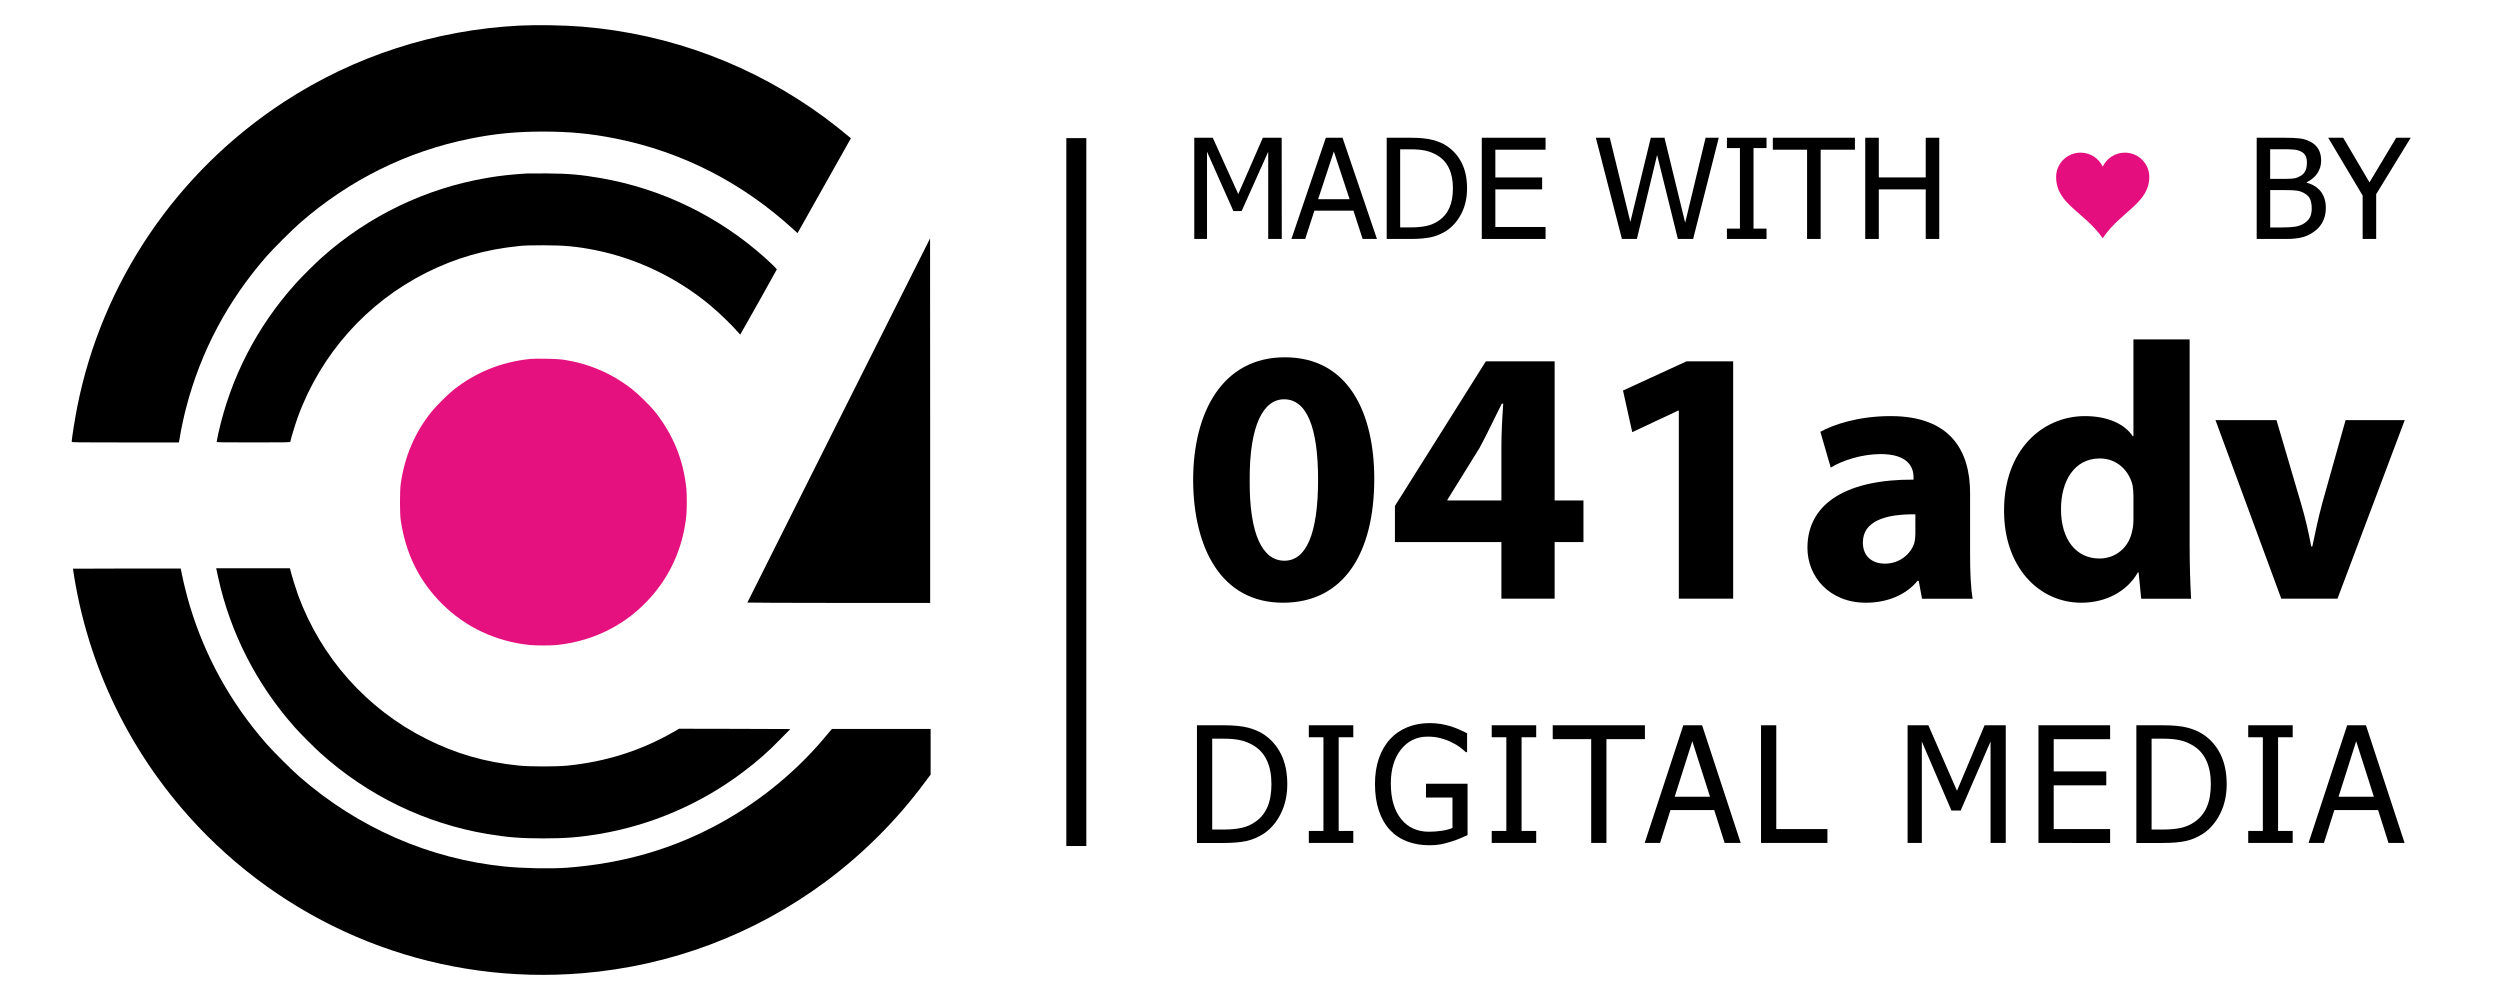
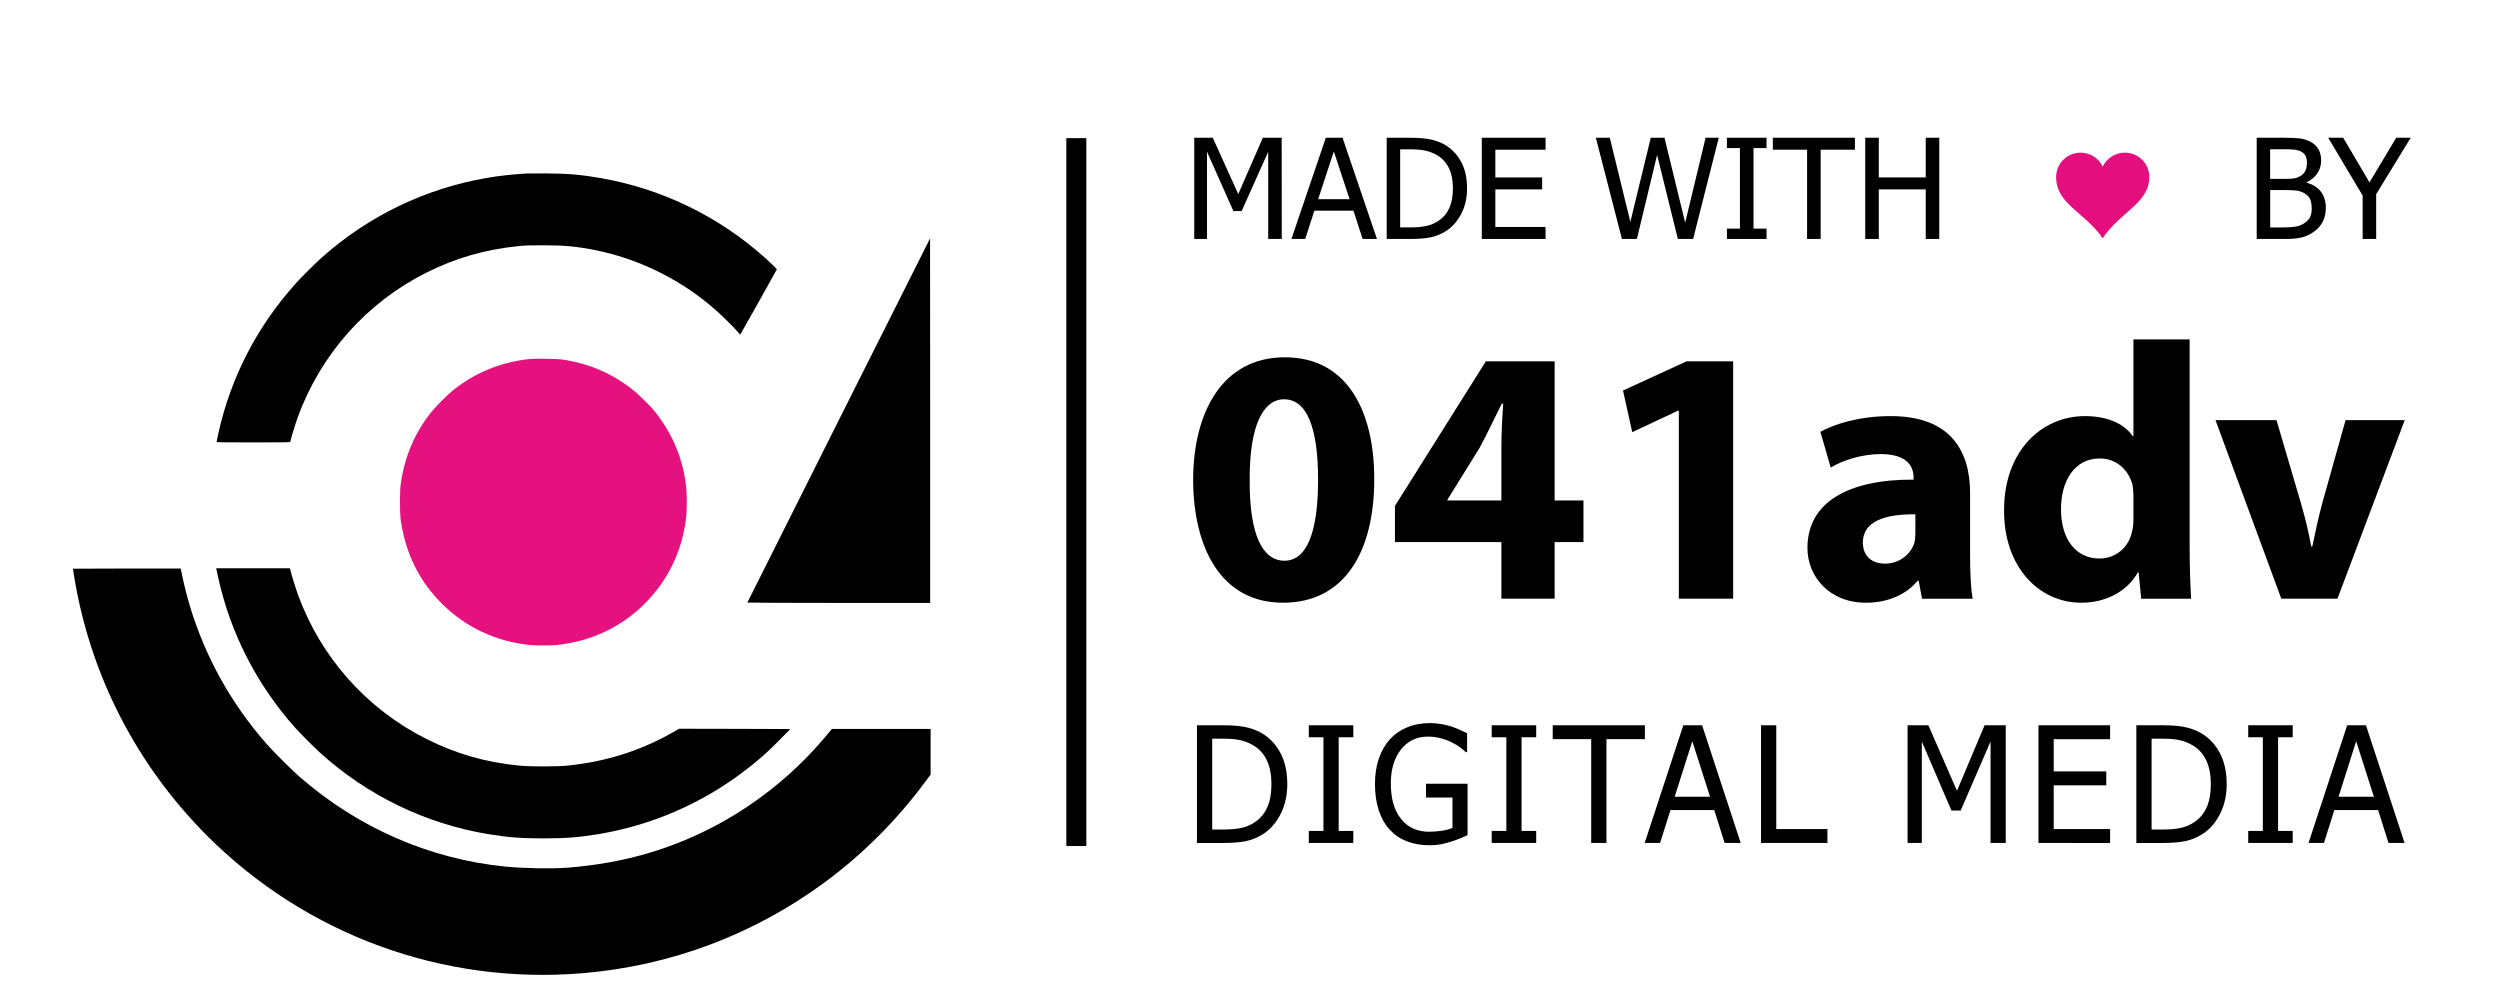
<svg xmlns="http://www.w3.org/2000/svg" id="ezSvil4aCOu1" viewBox="0 0 500 200" shape-rendering="geometricPrecision" text-rendering="geometricPrecision" project-id="10f30eb30588471d85266a196dfedf55" export-id="1b38e51d8984435abd13c31cbdf7ee99" cached="false">
  <style>
#ezSvil4aCOu3 {animation: ezSvil4aCOu3_c_o 3000ms linear infinite alternate-reverse forwards}@keyframes ezSvil4aCOu3_c_o { 0% {opacity: 0} 7.667% {opacity: 0} 20.667% {opacity: 1} 100% {opacity: 1}} #ezSvil4aCOu4_to {animation: ezSvil4aCOu4_to__to 3000ms linear infinite alternate-reverse forwards}@keyframes ezSvil4aCOu4_to__to { 0% {transform: translate(167.75px,159.133px)} 11% {transform: translate(167.75px,159.133px)} 26.667% {transform: translate(167.75px,84.133px)} 100% {transform: translate(167.75px,84.133px)}} #ezSvil4aCOu4 {animation: ezSvil4aCOu4_c_o 3000ms linear infinite alternate-reverse forwards}@keyframes ezSvil4aCOu4_c_o { 0% {opacity: 0} 8.333% {opacity: 0} 31.667% {opacity: 1} 100% {opacity: 1}} #ezSvil4aCOu5_to {animation: ezSvil4aCOu5_to__to 3000ms linear infinite alternate-reverse forwards}@keyframes ezSvil4aCOu5_to__to { 0% {transform: translate(100.648px,28.338px)} 10% {transform: translate(100.648px,28.338px)} 33.333% {transform: translate(99.35px,61.582px)} 100% {transform: translate(99.35px,61.582px)}} #ezSvil4aCOu5 {animation: ezSvil4aCOu5_c_o 3000ms linear infinite alternate-reverse forwards}@keyframes ezSvil4aCOu5_c_o { 0% {opacity: 0} 23.333% {opacity: 0} 49% {opacity: 1} 100% {opacity: 1}} #ezSvil4aCOu6_to {animation: ezSvil4aCOu6_to__to 3000ms linear infinite alternate-reverse forwards}@keyframes ezSvil4aCOu6_to__to { 0% {transform: translate(104.108px,171.738px)} 10% {transform: translate(104.108px,171.738px)} 33.333% {transform: translate(100.648px,140.666px)} 100% {transform: translate(100.648px,140.666px)}} #ezSvil4aCOu6 {animation: ezSvil4aCOu6_c_o 3000ms linear infinite alternate-reverse forwards}@keyframes ezSvil4aCOu6_c_o { 0% {opacity: 0} 24.333% {opacity: 0} 50% {opacity: 1} 100% {opacity: 1}} #ezSvil4aCOu7_ts {animation: ezSvil4aCOu7_ts__ts 3000ms linear infinite alternate-reverse forwards}@keyframes ezSvil4aCOu7_ts__ts { 0% {transform: translate(108.678px,100.415px) scale(0,1)} 10% {transform: translate(108.678px,100.415px) scale(0,1)} 31.333% {transform: translate(108.678px,100.415px) scale(0.909,0.909)} 100% {transform: translate(108.678px,100.415px) scale(0.909,0.909)}} #ezSvil4aCOu8 {animation: ezSvil4aCOu8_c_o 3000ms linear infinite alternate-reverse forwards}@keyframes ezSvil4aCOu8_c_o { 0% {opacity: 0} 23.333% {opacity: 0} 40% {opacity: 1} 100% {opacity: 1}} #ezSvil4aCOu9 {animation: ezSvil4aCOu9_c_o 3000ms linear infinite alternate-reverse forwards}@keyframes ezSvil4aCOu9_c_o { 0% {opacity: 0} 23.333% {opacity: 0} 40% {opacity: 1} 100% {opacity: 1}} #ezSvil4aCOu10_ts {animation: ezSvil4aCOu10_ts__ts 3000ms linear infinite alternate-reverse forwards}@keyframes ezSvil4aCOu10_ts__ts { 0% {transform: translate(215.265px,98.415px) scale(0,-0.005)} 2% {transform: translate(215.265px,98.415px) scale(1,0)} 30% {transform: translate(215.265px,98.415px) scale(1,1)} 100% {transform: translate(215.265px,98.415px) scale(1,1)}} #ezSvil4aCOu11 {animation: ezSvil4aCOu11_c_o 3000ms linear infinite alternate-reverse forwards}@keyframes ezSvil4aCOu11_c_o { 0% {opacity: 0} 24.333% {opacity: 0} 43.667% {opacity: 1} 100% {opacity: 1}} #ezSvil4aCOu13_ts {animation: ezSvil4aCOu13_ts__ts 3000ms linear infinite alternate-reverse forwards}@keyframes ezSvil4aCOu13_ts__ts { 0% {transform: translate(256.739px,75.001px) scale(0,1)} 16% {transform: translate(256.739px,75.001px) scale(0,1)} 20.667% {transform: translate(256.739px,75.001px) scale(1,1)} 100% {transform: translate(256.739px,75.001px) scale(1,1)}} #ezSvil4aCOu13 {animation: ezSvil4aCOu13__fl 3000ms linear infinite alternate-reverse forwards}@keyframes ezSvil4aCOu13__fl { 0% {filter: opacity(0%)} 16% {filter: opacity(0%)} 20.667% {filter: opacity(100%)} 100% {filter: opacity(100%)}} #ezSvil4aCOu14_ts {animation: ezSvil4aCOu14_ts__ts 3000ms linear infinite alternate-reverse forwards}@keyframes ezSvil4aCOu14_ts__ts { 0% {transform: translate(297.839px,74.999px) scale(0,1)} 18% {transform: translate(297.839px,74.999px) scale(0,1)} 22.667% {transform: translate(297.839px,74.999px) scale(1,1)} 100% {transform: translate(297.839px,74.999px) scale(1,1)}} #ezSvil4aCOu14 {animation: ezSvil4aCOu14__fl 3000ms linear infinite alternate-reverse forwards}@keyframes ezSvil4aCOu14__fl { 0% {filter: opacity(0%)} 18% {filter: opacity(0%)} 22.667% {filter: opacity(100%)} 100% {filter: opacity(100%)}} #ezSvil4aCOu15_ts {animation: ezSvil4aCOu15_ts__ts 3000ms linear infinite alternate-reverse forwards}@keyframes ezSvil4aCOu15_ts__ts { 0% {transform: translate(335.616px,75.001px) scale(0,1)} 20% {transform: translate(335.616px,75.001px) scale(0,1)} 24.667% {transform: translate(335.616px,75.001px) scale(1,1)} 100% {transform: translate(335.616px,75.001px) scale(1,1)}} #ezSvil4aCOu15 {animation: ezSvil4aCOu15__fl 3000ms linear infinite alternate-reverse forwards}@keyframes ezSvil4aCOu15__fl { 0% {filter: opacity(0%)} 20% {filter: opacity(0%)} 24.667% {filter: opacity(100%)} 100% {filter: opacity(100%)}} #ezSvil4aCOu16_ts {animation: ezSvil4aCOu16_ts__ts 3000ms linear infinite alternate-reverse forwards}@keyframes ezSvil4aCOu16_ts__ts { 0% {transform: translate(378.011px,80.881px) scale(0,1)} 22% {transform: translate(378.011px,80.881px) scale(0,1)} 26.667% {transform: translate(378.011px,80.881px) scale(1,1)} 100% {transform: translate(378.011px,80.881px) scale(1,1)}} #ezSvil4aCOu16 {animation: ezSvil4aCOu16__fl 3000ms linear infinite alternate-reverse forwards}@keyframes ezSvil4aCOu16__fl { 0% {filter: opacity(0%)} 22% {filter: opacity(0%)} 26.667% {filter: opacity(100%)} 100% {filter: opacity(100%)}} #ezSvil4aCOu17_ts {animation: ezSvil4aCOu17_ts__ts 3000ms linear infinite alternate-reverse forwards}@keyframes ezSvil4aCOu17_ts__ts { 0% {transform: translate(419.517px,73.212px) scale(0,1)} 24% {transform: translate(419.517px,73.212px) scale(0,1)} 28.667% {transform: translate(419.517px,73.212px) scale(1,1)} 100% {transform: translate(419.517px,73.212px) scale(1,1)}} #ezSvil4aCOu17 {animation: ezSvil4aCOu17__fl 3000ms linear infinite alternate-reverse forwards}@keyframes ezSvil4aCOu17__fl { 0% {filter: opacity(0%)} 24% {filter: opacity(0%)} 28.667% {filter: opacity(100%)} 100% {filter: opacity(100%)}} #ezSvil4aCOu18_ts {animation: ezSvil4aCOu18_ts__ts 3000ms linear infinite alternate-reverse forwards}@keyframes ezSvil4aCOu18_ts__ts { 0% {transform: translate(462.022px,80.88px) scale(0,1)} 26% {transform: translate(462.022px,80.88px) scale(0,1)} 30.667% {transform: translate(462.022px,80.88px) scale(1,1)} 100% {transform: translate(462.022px,80.88px) scale(1,1)}} #ezSvil4aCOu18 {animation: ezSvil4aCOu18__fl 3000ms linear infinite alternate-reverse forwards}@keyframes ezSvil4aCOu18__fl { 0% {filter: opacity(0%)} 26% {filter: opacity(0%)} 30.667% {filter: opacity(100%)} 100% {filter: opacity(100%)}} #ezSvil4aCOu21_ts {animation: ezSvil4aCOu21_ts__ts 3000ms linear infinite alternate-reverse forwards}@keyframes ezSvil4aCOu21_ts__ts { 0% {transform: translate(122.765px,9.617px) scale(0.5,0.5)} 23.333% {transform: translate(122.765px,9.617px) scale(1,1)} 46.667% {transform: translate(122.765px,9.617px) scale(0.5,0.5)} 73.333% {transform: translate(122.765px,9.617px) scale(1,1)} 100% {transform: translate(122.765px,9.617px) scale(0.5,0.5)}}
</style>
  <defs>
    <filter id="ezSvil4aCOu8-filter" x="-150%" width="400%" y="-150%" height="400%">
      <feGaussianBlur id="ezSvil4aCOu8-filter-blur-0" stdDeviation="0,0" result="result" />
    </filter>
    <filter id="ezSvil4aCOu11-filter" x="-150%" width="400%" y="-150%" height="400%">
      <feGaussianBlur id="ezSvil4aCOu11-filter-blur-0" stdDeviation="0,0" result="result" />
    </filter>
  </defs>
  <g transform="translate(0 0)">
    <g id="ezSvil4aCOu3">
      <g id="ezSvil4aCOu4_to" transform="translate(167.75,84.133)">
        <path id="ezSvil4aCOu4" d="M167.745,84.057c-10.034,20.01-18.254,36.412-18.275,36.456-.015.028,8.195.072,18.265.072h18.296v-36.458c0-20.036-.008-36.446-.017-36.446-.022,0-8.229,16.386-18.269,36.376Z" transform="translate(-167.75,-84.133)" />
      </g>
      <g id="ezSvil4aCOu5_to" transform="translate(99.35,61.582)">
        <path id="ezSvil4aCOu5" d="M105.38,34.695c-3.259.208-5.38.441-7.902.874-12.292,2.084-23.687,7.544-33.083,15.902-1.241,1.098-4.016,3.853-5.188,5.159C51.41,65.272,46.12,75.525,43.632,86.824c-.164.761-.301,1.453-.301,1.537c0,.104.788.124,7.353.124c6.436,0,7.382-.019,7.382-.124c0-.284.998-3.569,1.504-4.961c4.616-12.61,13.788-22.903,25.722-28.88c5.869-2.943,11.77-4.631,18.518-5.313c1.171-.123,2.338-.151,4.849-.151c4.167,0,6.689.228,10.4.97c8.31,1.662,16.377,5.539,22.97,11.027c1.929,1.612,4.526,4.128,5.784,5.615l.219.264.134-.222c.294-.452,7.203-12.78,7.203-12.844c0-.087-1.447-1.501-2.467-2.396-9.289-8.278-20.626-13.745-32.785-15.858-3.851-.669-6.48-.908-10.802-.929-1.899-.008-3.667-.008-3.935.012Z" transform="translate(-99.35,-61.582)" />
      </g>
      <g id="ezSvil4aCOu6_to" transform="translate(100.648,140.666)">
        <path id="ezSvil4aCOu6" d="M43.289,113.896c.024.109.182.843.35,1.604c2.416,11.038,7.68,21.362,15.291,29.931c1.096,1.24,3.862,4.009,5.16,5.188c9.476,8.522,20.929,14.067,33.391,16.182c4.038.658,6.564.877,11.186.877c4.602,0,7.128-.22,11.161-.877c10.415-1.756,20.293-6.004,28.684-12.33c2.872-2.139,5.027-4.022,7.707-6.791l1.85-1.872-11.124-.041-11.133-.021-1.155.669c-6.498,3.719-13.454,5.925-21.14,6.703-2.18.223-7.52.223-9.698,0-6.768-.668-12.648-2.375-18.519-5.322-11.933-5.976-21.106-16.267-25.722-28.878-.446-1.244-1.309-4.026-1.536-5.041l-.07-.223h-7.363-7.382l.062.242Z" transform="translate(-100.648,-140.666)" />
      </g>
      <g id="ezSvil4aCOu7_ts" transform="translate(108.678,100.415) scale(0.909,0.909)">
        <path d="M105.743,68.926c-6.332.66-12,2.951-16.891,6.84-1.24.997-3.848,3.603-4.838,4.838-3.674,4.621-5.856,9.747-6.727,15.828-.216,1.565-.216,6.442,0,7.964c1.096,7.372,4.047,13.383,9.069,18.383c5.195,5.191,11.9,8.319,19.35,9.088c1.319.13,4.606.13,5.908,0c8.903-.932,16.606-5.168,22.024-12.117c3.659-4.687,5.877-10.308,6.494-16.414.132-1.35.132-4.528,0-5.897-.634-6.299-2.935-11.914-6.909-16.917-.999-1.258-3.783-3.987-5.069-4.976-4.647-3.58-9.636-5.675-15.43-6.506-1.206-.157-5.799-.237-6.981-.114Z" transform="translate(-108.678,-100.415)" fill="#e4117f" />
      </g>
      <path id="ezSvil4aCOu8" d="M14.596,113.738c0,.021.109.771.25,1.655c3.225,19.661,12.47,37.626,26.582,51.76c19.814,19.811,47.115,29.81,75.045,27.49c17.645-1.46,34.33-7.724,48.585-18.266c7.544-5.589,14.339-12.374,19.969-19.999l1.097-1.46v-4.57-4.568h-9.873-9.863l-1.042,1.24c-5.831,7.052-13.122,13.083-21.131,17.51-9.461,5.223-19.413,8.13-30.742,9.007-3.159.239-8.852.137-12.518-.232-15.133-1.536-29.324-7.752-41.013-17.923-1.484-1.281-5.477-5.257-6.744-6.736-7.07-8.103-12.118-17.23-15.206-27.389-.514-1.678-1.279-4.708-1.594-6.313l-.257-1.24h-10.771c-5.921,0-10.774.015-10.774.034Z" transform="translate(0 0.002)" filter="url(#ezSvil4aCOu8-filter)" />
-       <path id="ezSvil4aCOu9" d="M103.885,5.117c-16.859.863-32.966,6.067-46.977,15.184C35.365,34.331,20.404,56.36,15.443,81.396c-.438,2.217-1.107,6.403-1.107,6.935c0,.149.501.155,10.708.155h10.706l.065-.196c.017-.107.086-.577.185-1.035.219-1.433.802-4.116,1.234-5.731c2.898-11.18,8.286-21.337,16.007-30.189c1.273-1.479,5.26-5.452,6.744-6.737c9.869-8.615,21.441-14.348,34.066-16.875c4.972-1.002,9.229-1.41,14.591-1.41c5.339,0,9.597.408,14.569,1.41c13.272,2.664,25.261,8.806,35.491,18.167l.805.73l5.336-9.483l5.339-9.488-.604-.497c-.956-.819-3.046-2.467-4.51-3.556C150.813,13.074,134.139,6.79,116.481,5.333c-3.695-.301-9.034-.394-12.596-.216Z" transform="translate(.001 0.004)" />
    </g>
  </g>
  <g id="ezSvil4aCOu10_ts" transform="translate(215.265,98.415) scale(1,1)">
    <line x1="215.265" y1="27.625" x2="215.265" y2="169.205" transform="translate(-215.265,-98.415)" fill="none" stroke="#000" stroke-width="4" stroke-miterlimit="10" />
  </g>
  <path id="ezSvil4aCOu11" d="M257.457,135.845c0,2.149-.422,4.09-1.268,5.818-.848,1.729-1.984,3.078-3.41,4.048-1.16.747-2.337,1.249-3.532,1.502-1.195.254-2.722.381-4.578.381h-5.279v-23.542h5.217c2.154,0,3.845.166,5.071.498c1.227.332,2.271.787,3.134,1.367c1.475,1,2.621,2.332,3.432,3.992.809,1.659,1.213,3.638,1.213,5.936Zm-3.17-.047c0-1.813-.291-3.359-.877-4.642-.584-1.28-1.451-2.28-2.601-2.995-.809-.506-1.676-.87-2.6-1.091-.922-.222-2.073-.332-3.447-.332h-2.323v18.167h2.323c1.354,0,2.54-.11,3.556-.332c1.016-.221,1.944-.633,2.785-1.232c1.057-.738,1.854-1.721,2.387-2.948.533-1.229.797-2.762.797-4.595Zm16.373,11.794h-8.895v-2.403h2.924v-18.735h-2.924v-2.404h8.895v2.404h-2.924v18.735h2.924v2.403Zm15.236.459c-1.621,0-3.105-.253-4.449-.759-1.344-.507-2.498-1.276-3.463-2.309-.965-1.044-1.701-2.335-2.217-3.874-.512-1.538-.77-3.31-.77-5.312c0-1.897.26-3.598.779-5.101.518-1.502,1.256-2.785,2.223-3.85.934-1.033,2.084-1.829,3.445-2.388c1.365-.559,2.857-.838,4.48-.838.77,0,1.506.059,2.217.175.709.116,1.385.273,2.031.474.512.158,1.084.378,1.717.656.629.279,1.139.52,1.531.719v3.78h-.264c-.379-.349-.771-.678-1.176-.988-.406-.312-.979-.646-1.717-1.004-.615-.316-1.322-.58-2.123-.79-.801-.212-1.662-.317-2.584-.317-2.207,0-3.99.854-5.35,2.562s-2.039,3.979-2.039,6.815c0,1.581.182,2.963.539,4.144.359,1.18.877,2.181,1.555,3.003.658.812,1.449,1.431,2.379,1.858.928.427,1.973.64,3.131.64.861,0,1.719-.063,2.572-.189.85-.126,1.568-.316,2.152-.569v-6.087h-5.295v-2.75h8.313v10.276c-.391.181-.912.406-1.564.68-.65.273-1.26.491-1.822.648-.748.232-1.426.406-2.033.521-.604.116-1.338.174-2.198.174Zm21.344-.459h-8.896v-2.403h2.924v-18.735h-2.924v-2.404h8.896v2.404h-2.924v18.735h2.924v2.403Zm11,0v-20.759h-7.693v-2.782h18.436v2.782h-7.693v20.759h-3.05Zm18.425-23.542h3.754l7.725,23.542h-3.217l-2.078-6.578h-8.756l-2.078,6.578h-3.079l7.729-23.542Zm5.339,14.293l-3.541-11.099-3.525,11.099h7.066Zm10.201,9.249v-23.541h3.049v20.759h10.232v2.782h-13.281Zm45.906,0v-20.284l-5.975,13.803h-1.846l-5.924-13.803v20.284h-2.848v-23.541h4.154l5.725,13.107l5.525-13.107h4.23v23.541h-3.041Zm9.584-23.541h14.328v2.782h-11.281v6.452h10.512v2.782h-10.512v8.743h11.281v2.783l-14.328-.001v-23.541Zm37.643,11.794c0,2.149-.422,4.09-1.27,5.818-.846,1.729-1.982,3.078-3.41,4.048-1.158.747-2.336,1.249-3.529,1.502-1.195.254-2.723.381-4.58.381h-5.277v-23.542h5.217c2.154,0,3.844.166,5.07.498s2.27.787,3.133,1.367c1.477,1,2.621,2.332,3.434,3.992.808,1.659,1.212,3.638,1.212,5.936Zm-3.17-.047c0-1.813-.293-3.359-.877-4.642-.584-1.28-1.451-2.28-2.602-2.995-.809-.506-1.676-.87-2.6-1.091-.922-.222-2.072-.332-3.447-.332h-2.322v18.167h2.322c1.355,0,2.541-.11,3.557-.332c1.016-.221,1.945-.633,2.785-1.232c1.057-.738,1.854-1.721,2.387-2.948.533-1.229.797-2.762.797-4.595Zm16.373,11.794h-8.896v-2.403h2.924v-18.735h-2.924v-2.404h8.896v2.404h-2.924v18.735h2.924v2.403Zm3.168,0l7.727-23.541h3.756l7.727,23.541h-3.219l-2.078-6.577h-8.756l-2.076,6.577h-3.081Zm13.066-9.249l-3.539-11.099-3.523,11.099h7.062Z" transform="translate(0 21)" filter="url(#ezSvil4aCOu11-filter)" />
  <g transform="translate(0 21)">
    <g id="ezSvil4aCOu13_ts" transform="translate(256.739,75.001) scale(1,1)">
      <path id="ezSvil4aCOu13" style="filter:opacity(100%)" d="M274.852,74.781c0,14.683-5.988,24.762-18.26,24.762-12.42,0-17.892-11.03-17.965-24.469c0-13.732,5.914-24.615,18.334-24.615c12.863-.001,17.891,11.32,17.891,24.322Zm-24.915.292c-.072,10.883,2.589,16.07,6.95,16.07c4.363,0,6.729-5.406,6.729-16.215c0-10.519-2.291-16.07-6.803-16.07-4.139-.001-6.948,5.185-6.876,16.215Z" transform="translate(-256.739,-75.001)" />
    </g>
    <g id="ezSvil4aCOu14_ts" transform="translate(297.839,74.999) scale(1,1)">
      <path id="ezSvil4aCOu14" style="filter:opacity(100%)" d="M300.279,98.739v-11.322h-21.293v-7.231L297.174,51.26h13.752v27.83h5.766v8.327h-5.766v11.322h-10.647Zm0-19.648v-10.519c0-2.849.148-5.771.369-8.838h-.295c-1.553,3.067-2.811,5.843-4.436,8.838l-6.432,10.372v.146l10.794.001v0Z" transform="translate(-297.839,-74.999)" />
    </g>
    <g id="ezSvil4aCOu15_ts" transform="translate(335.616,75.001) scale(1,1)">
      <path id="ezSvil4aCOu15" style="filter:opacity(100%)" d="M335.764,61.122h-.148l-9.168,4.309-1.848-8.327l12.717-5.843h9.314v47.479h-10.867v-37.618v0Z" transform="translate(-335.616,-75.001)" />
    </g>
    <g id="ezSvil4aCOu16_ts" transform="translate(378.011,80.881) scale(1,1)">
      <path id="ezSvil4aCOu16" style="filter:opacity(100%)" d="M384.404,98.739l-.664-3.58h-.221c-2.367,2.85-6.063,4.384-10.352,4.384-7.32,0-11.68-5.26-11.68-10.956c0-9.277,8.428-13.733,21.217-13.66v-.512c0-1.898-1.035-4.601-6.578-4.601-3.697,0-7.617,1.242-9.98,2.703l-2.07-7.158c2.512-1.388,7.467-3.141,14.047-3.141c12.047,0,15.895,7.012,15.895,15.412v12.417c0,3.433.146,6.72.518,8.692h-10.132v0Zm-1.33-16.872c-5.916-.073-10.5,1.314-10.5,5.625c0,2.849,1.924,4.236,4.436,4.236c2.811,0,5.104-1.827,5.842-4.09.146-.585.221-1.242.221-1.899l.001-3.872v0Z" transform="translate(-378.011,-80.881)" />
    </g>
    <g id="ezSvil4aCOu17_ts" transform="translate(419.517,73.212) scale(1,1)">
      <path id="ezSvil4aCOu17" style="filter:opacity(100%)" d="M437.926,46.879v41.196c0,4.019.146,8.254.295,10.666h-9.98l-.518-5.26h-.148c-2.291,4.018-6.654,6.063-11.311,6.063-8.576,0-15.451-7.23-15.451-18.333-.074-12.053,7.541-18.991,16.189-18.991c4.436,0,7.91,1.534,9.537,4.017h.148v-19.358h11.239ZM426.689,78.141c0-.583-.072-1.387-.148-1.972-.666-2.994-3.105-5.479-6.58-5.479-5.102,0-7.764,4.528-7.764,10.153c0,6.063,3.033,9.861,7.689,9.861c3.252,0,5.84-2.191,6.506-5.332.223-.803.295-1.606.295-2.557v-4.676h.002v.002Z" transform="translate(-419.517,-73.212)" />
    </g>
    <g id="ezSvil4aCOu18_ts" transform="translate(462.022,80.88) scale(1,1)">
      <path id="ezSvil4aCOu18" style="filter:opacity(100%)" d="M455.297,63.02l4.879,16.582c.885,2.995,1.553,5.844,2.068,8.692h.221c.592-2.921,1.184-5.624,1.996-8.692l4.658-16.582h11.83L467.494,98.739h-11.236L443.096,63.02h12.201Z" transform="translate(-462.022,-80.88)" />
    </g>
  </g>
  <g transform="matrix(3.508 0 0 3.48-10.117 5.62)">
    <g>
      <g id="ezSvil4aCOu21_ts" transform="translate(122.765,9.617) scale(0.5,0.5)">
        <path d="M120.24,4.699c-1.538,0-2.787,1.25-2.787,2.789c0,3.131,3.152,3.951,5.311,7.047c2.035-3.076,5.313-4.017,5.313-7.047c0-1.539-1.248-2.789-2.787-2.789-1.117,0-2.077.659-2.522,1.608-.45-.949-1.411-1.608-2.528-1.608Z" transform="translate(-122.765,-9.617)" fill="#e40e7e" />
      </g>
    </g>
    <g>
      <path d="M75.961,12.118h-.773v-5.012l-1.516,3.41h-.469l-1.504-3.41v5.012h-.727v-5.817h1.055L73.48,9.539l1.402-3.238h1.074l.005,5.817v0Z" />
      <path d="M76.512,12.118l1.961-5.816h.953l1.961,5.816h-.816l-.523-1.625h-2.227l-.523,1.625h-.786Zm3.316-2.285L78.93,7.09l-.895,2.742l1.793.001v0Z" />
      <path d="M86.524,9.215c0,.531-.104,1.011-.318,1.438-.219.427-.503.761-.865,1-.294.185-.593.309-.896.371s-.688.094-1.161.094h-1.341v-5.817h1.324c.547,0,.979.041,1.287.123s.576.194.795.338c.375.247.665.576.871.986s.304.9.304,1.467Zm-.805-.011c0-.448-.074-.83-.223-1.146s-.368-.563-.66-.74c-.206-.125-.426-.215-.66-.27s-.526-.082-.875-.082h-.59v4.488h.59c.344,0,.645-.027.902-.082s.489-.156.707-.305c.269-.183.47-.425.604-.729.136-.304.205-.681.205-1.134Z" />
      <path d="M87.364,12.118v-5.817h3.636v.688h-2.863v1.594h2.668v.687h-2.668v2.16h2.863v.688h-3.636Z" />
      <path d="M100.875,6.301l-1.461,5.816h-.871L97.36,7.29l-1.152,4.828h-.854L93.867,6.302h.796l1.172,4.836l1.164-4.836h.781l1.18,4.883l1.164-4.883h.757l-.006-.001v0Z" />
      <path d="M103.598,12.118h-2.258v-.594h.742v-4.629h-.742v-.594h2.258v.594h-.742v4.629h.742v.594Z" />
      <path d="M105.91,12.118v-5.129h-1.953v-.688h4.68v.688h-1.953v5.129h-.774Z" />
      <path d="M113.446,12.118h-.771v-2.848h-2.676v2.848h-.773v-5.817h.773v2.281h2.676v-2.281h.771v5.817Z" />
    </g>
    <g>
      <path d="M135.486,10.333c0,.289-.055.544-.164.766-.105.222-.257.403-.438.547-.219.172-.453.294-.703.365s-.573.107-.969.107h-1.668v-5.817h1.543c.414,0,.725.014.932.041s.405.092.596.193c.208.112.36.259.457.439.1.181.146.394.146.639c0,.273-.072.519-.217.734-.146.215-.349.386-.604.508v.031c.35.094.614.265.809.514.184.25.28.56.28.933Zm-1.079-2.61c0-.141-.023-.263-.07-.365s-.123-.185-.229-.244c-.125-.07-.265-.113-.418-.129-.15-.016-.362-.023-.637-.023h-.742v1.703h.879c.242,0,.42-.013.535-.037.114-.024.232-.076.355-.154.114-.075.196-.175.25-.297.052-.123.077-.274.077-.454Zm.274,2.641c0-.219-.031-.399-.094-.541s-.189-.263-.379-.361c-.123-.065-.256-.106-.4-.125s-.35-.027-.615-.027h-.879v2.148h.629c.338,0,.605-.016.805-.047.192-.031.363-.098.516-.199.146-.102.252-.217.32-.346.063-.129.097-.296.097-.502Z" />
      <path d="M140.325,6.301l-1.969,3.242v2.574h-.771v-2.492L135.62,6.301h.855l1.5,2.566l1.523-2.566h.827Z" />
    </g>
  </g>
</svg>